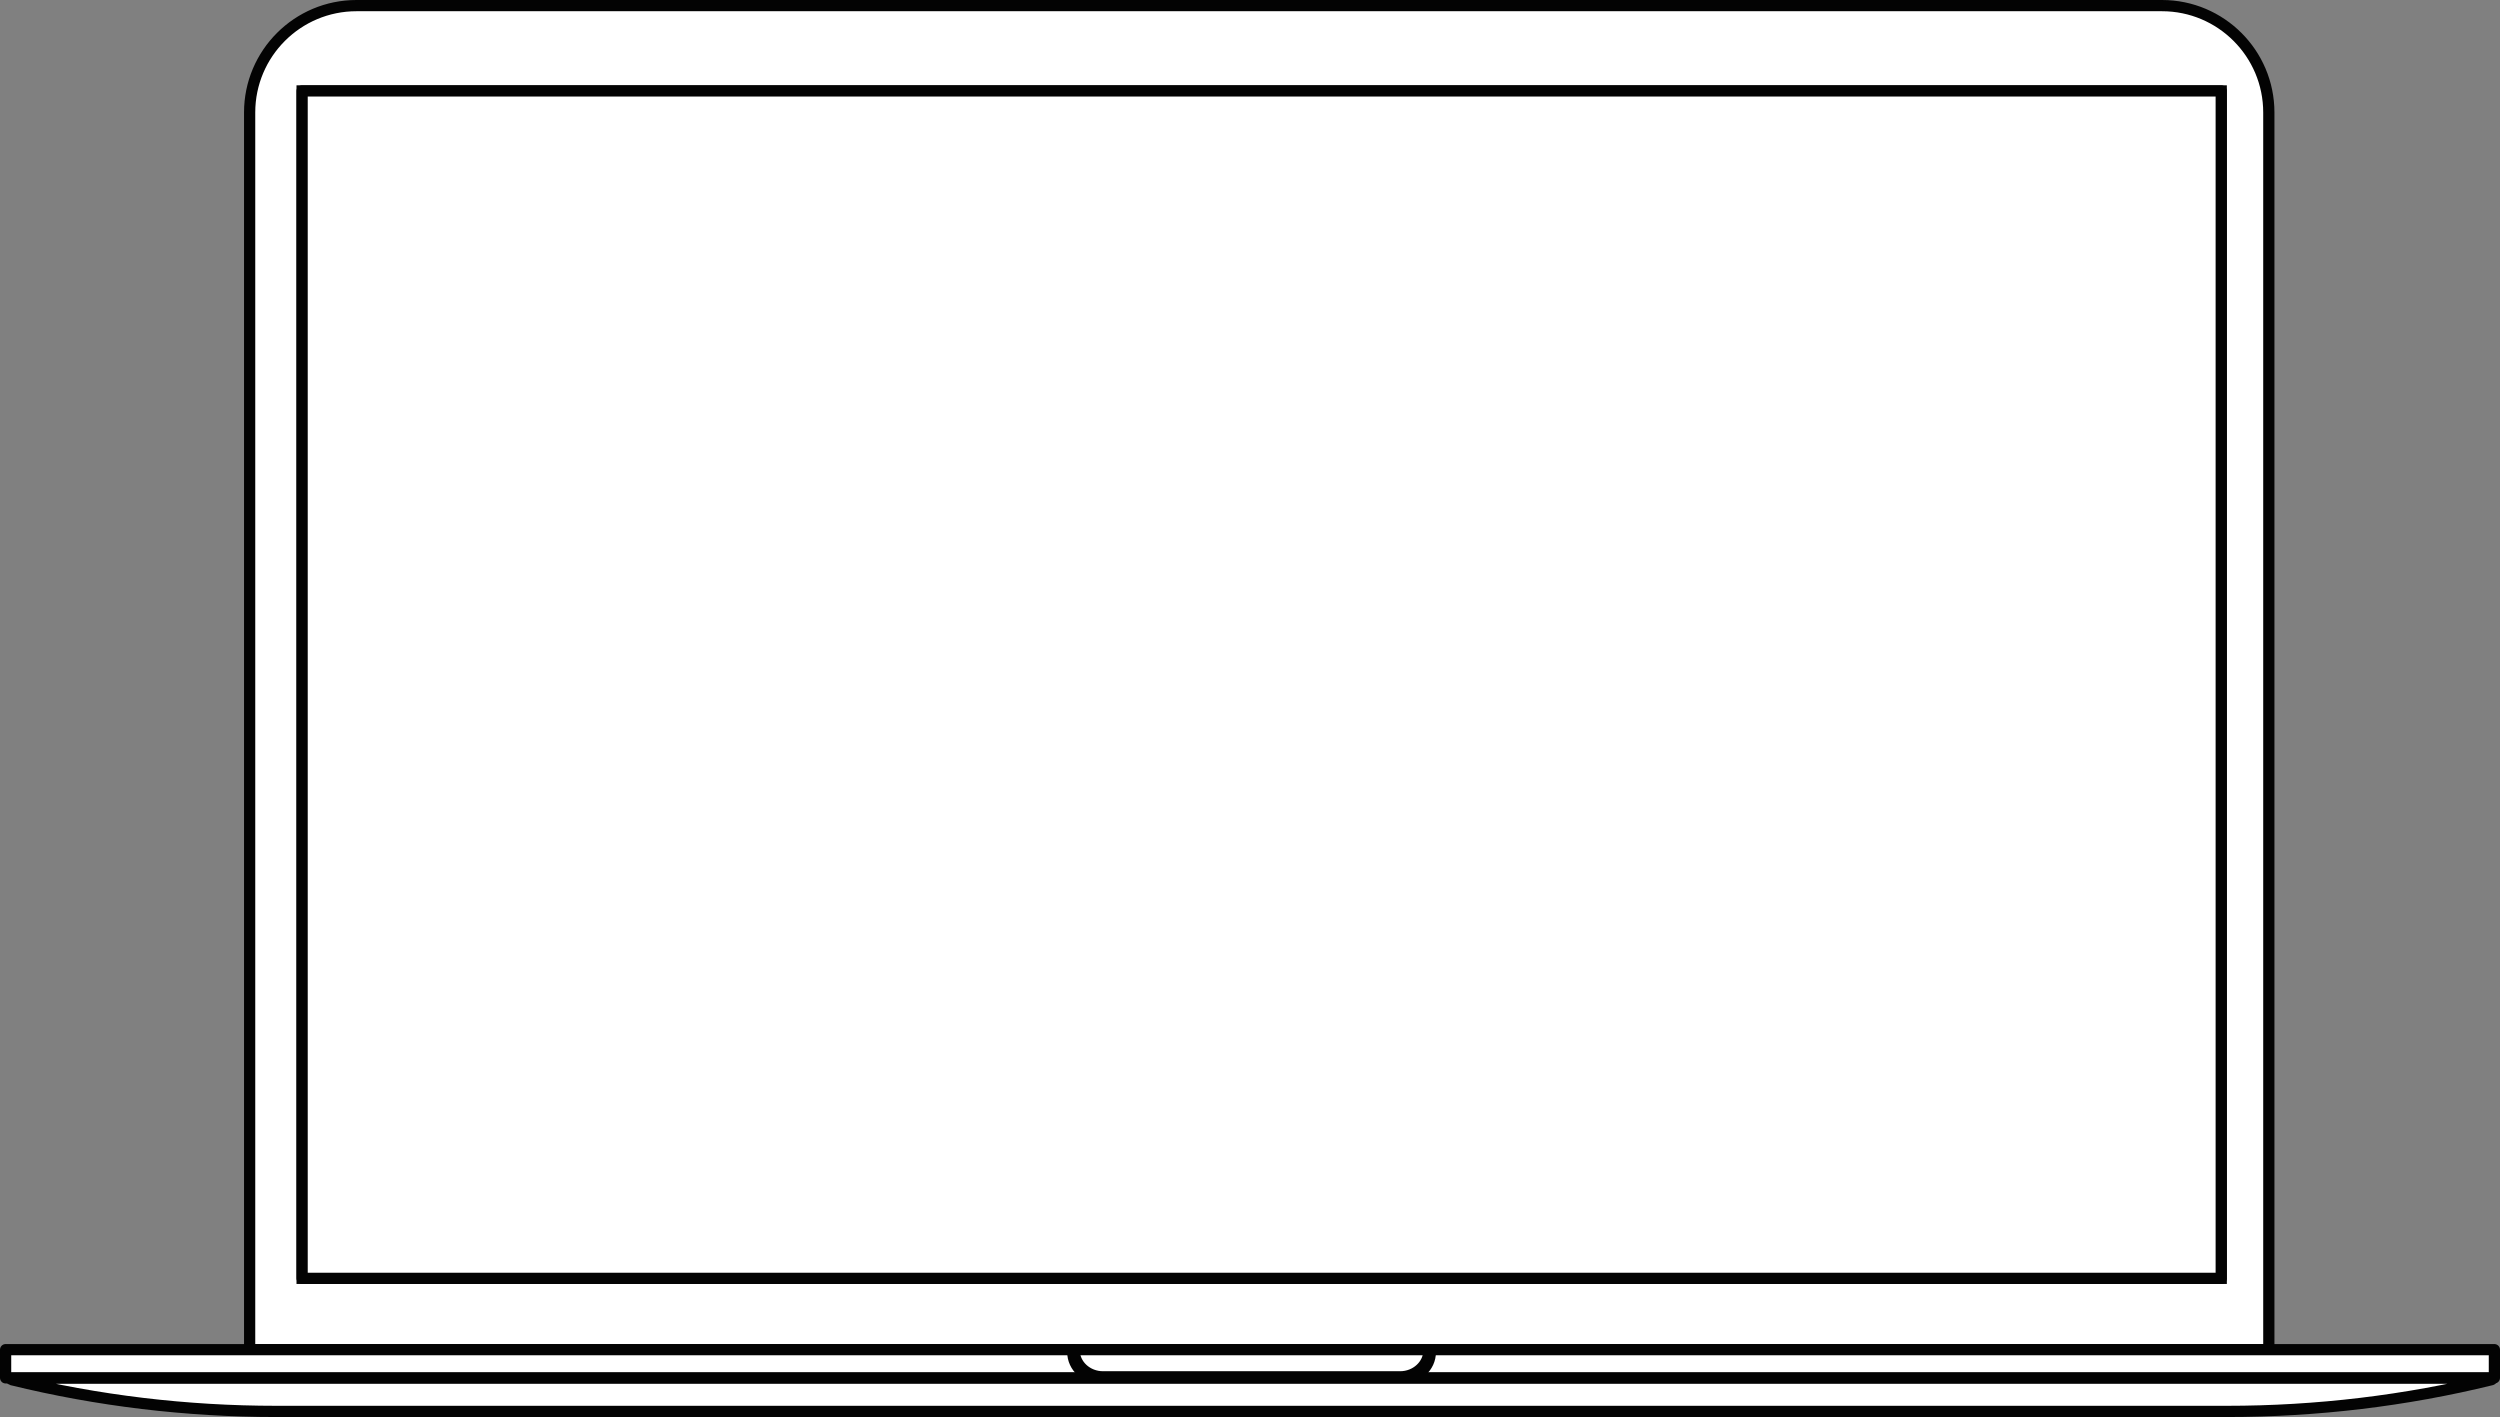
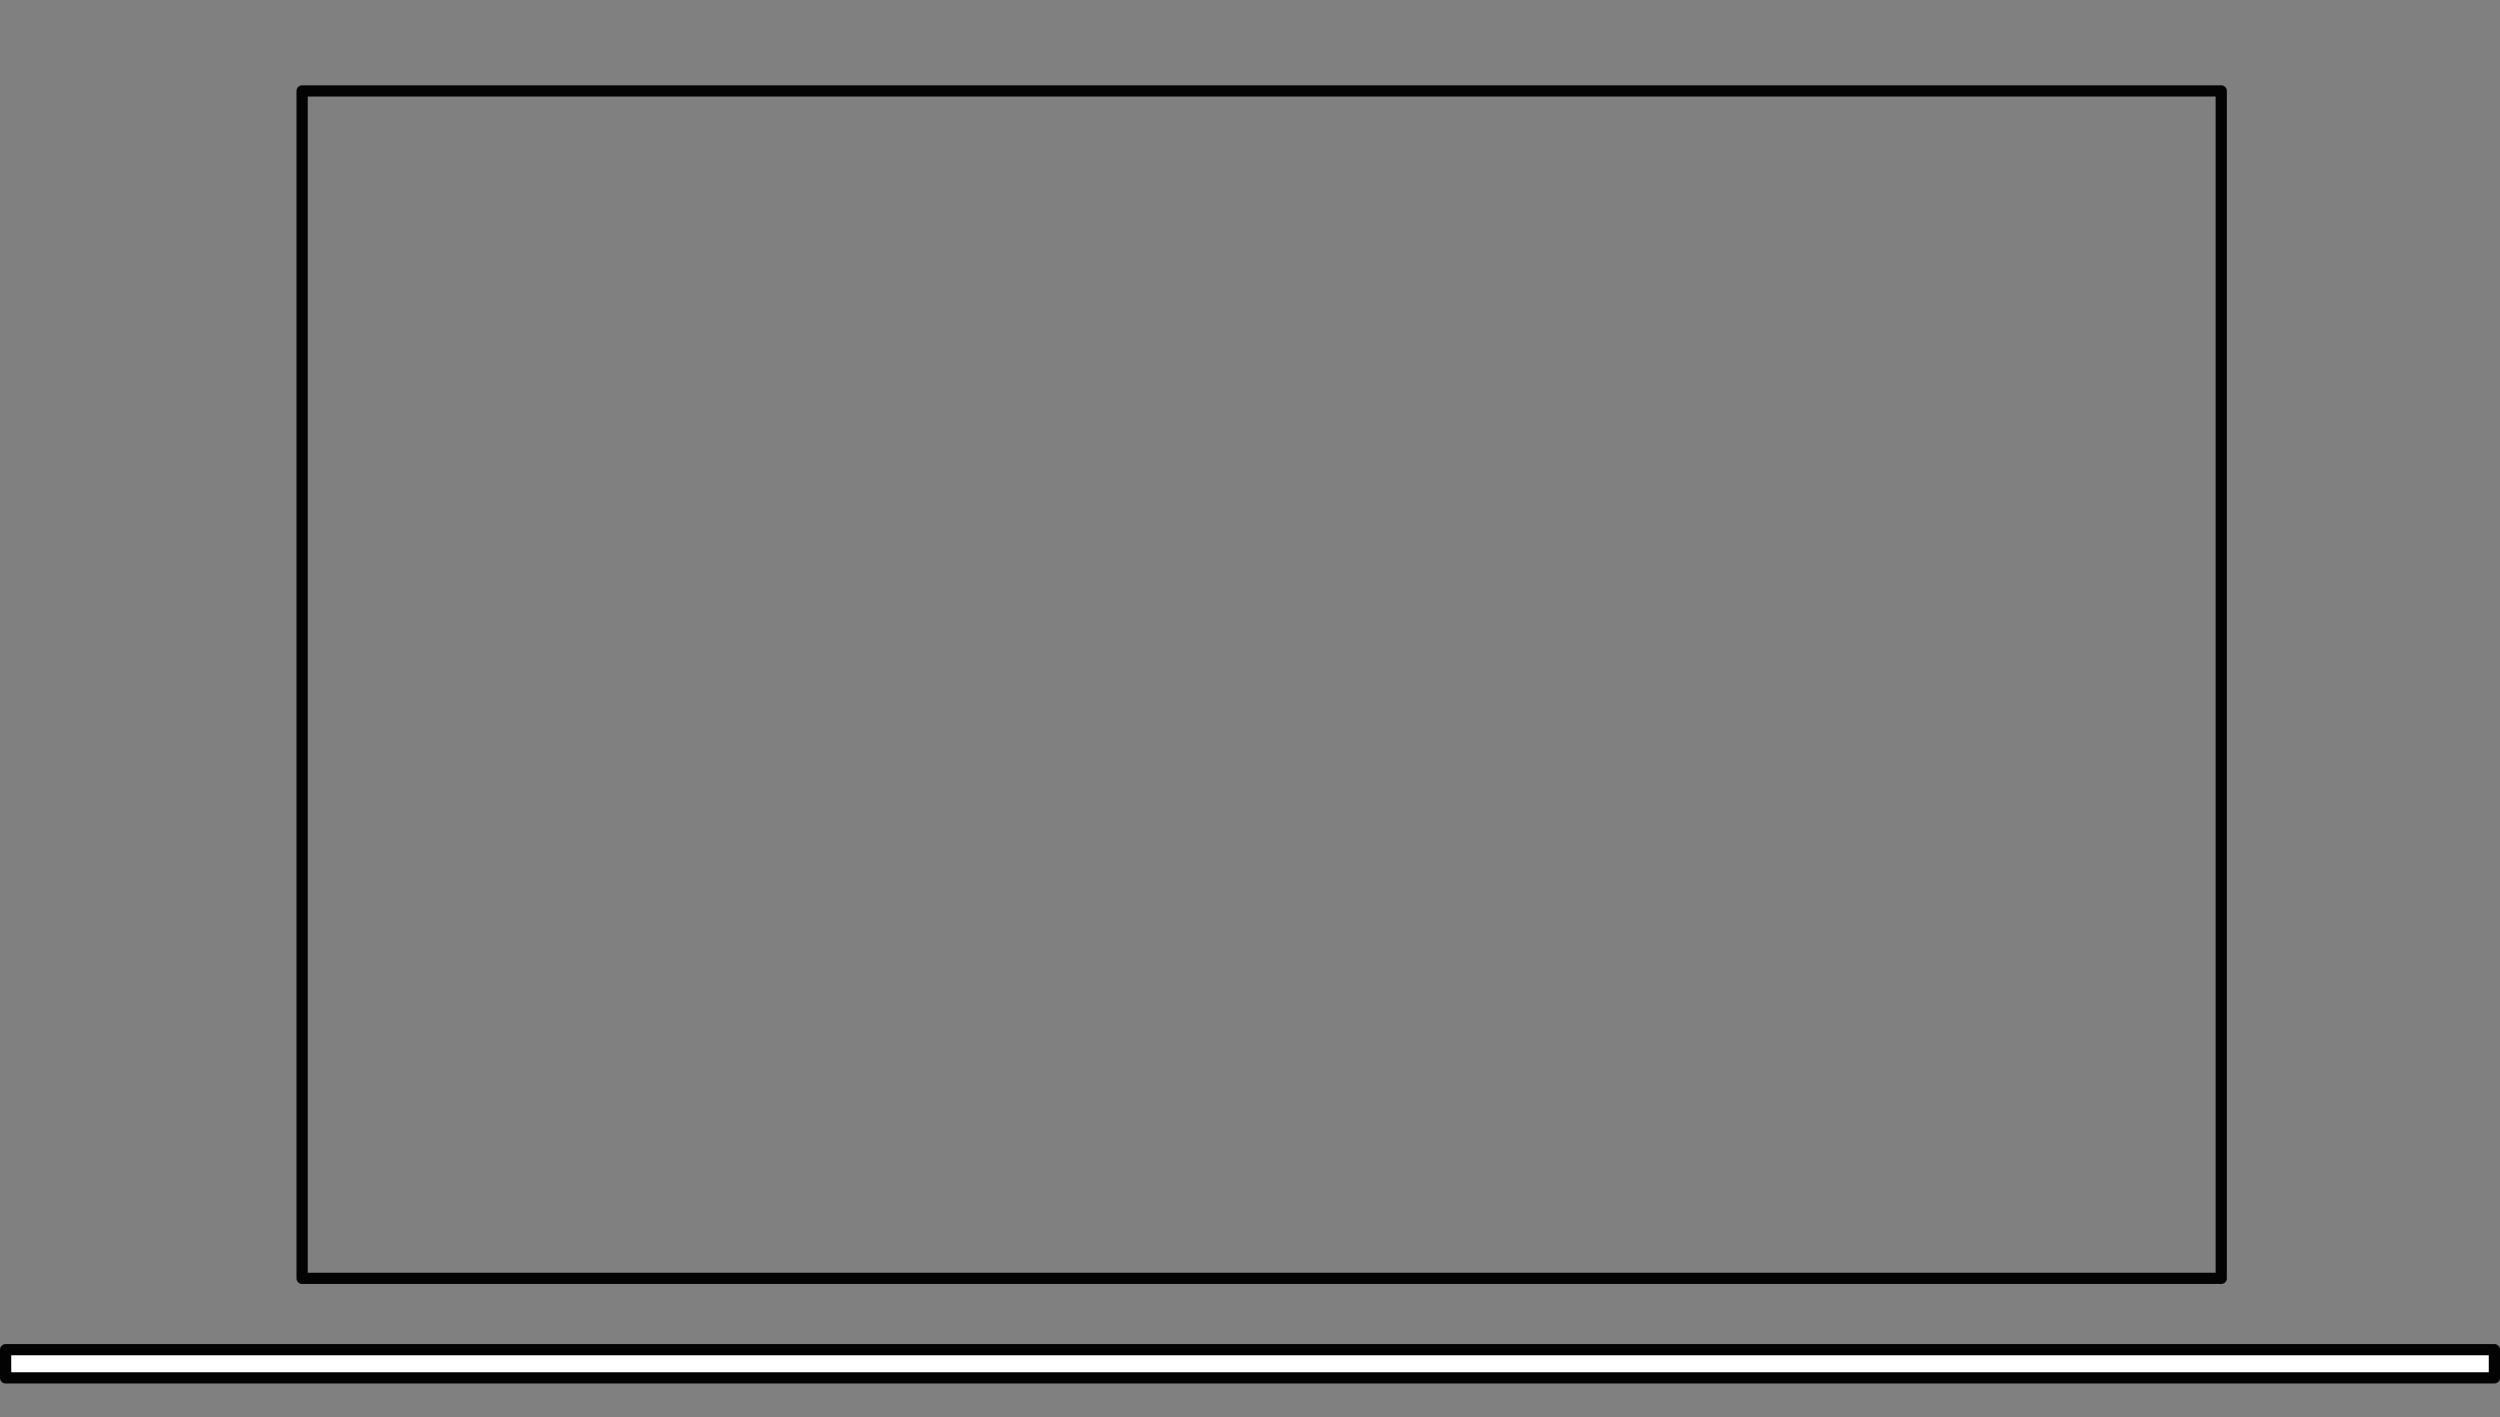
<svg xmlns="http://www.w3.org/2000/svg" id="Layer_2" data-name="Layer 2" viewBox="0 0 445.44 252.48">
  <rect x="0" y="0" width="445.44" height="252.48" fill="#808080" stroke="none" />
  <defs>
    <style>
      .cls-1, .cls-2, .cls-3 {
        fill: #fff;
      }

      .cls-2 {
        stroke-miterlimit: 10;
      }

      .cls-2, .cls-3, .cls-4 {
        stroke: #030303;
        stroke-width: 2px;
      }

      .cls-3 {
        stroke-linecap: round;
      }

      .cls-3, .cls-4 {
        stroke-linejoin: round;
      }

      .cls-4 {
        fill: none;
      }
    </style>
  </defs>
  <g id="Graphic_Elements" data-name="Graphic Elements">
    <g>
      <g>
-         <path class="cls-3" d="m63.51,1h321.7c10.51,0,19.04,8.53,19.04,19.04v220.45H44.48V20.04c0-10.51,8.53-19.04,19.04-19.04Z" />
        <g>
          <rect class="cls-3" x="1" y="240.48" width="443.44" height="5.02" />
-           <path class="cls-3" d="m254.6,240.58c0,1.31-.57,2.49-1.51,3.35-.93.86-2.21,1.39-3.64,1.39h-52.91c-2.84,0-5.14-2.12-5.14-4.74h-.25v.35c0,2.62,2.31,4.74,5.15,4.74h53.4c2.84,0,5.15-2.12,5.15-4.74v-.35h-.25Z" />
-           <path class="cls-3" d="m2.13,245.56c-.16,0-.19.23-.03.27,15.28,3.75,31.16,5.65,47.13,5.65h347.56c15.97,0,31.85-1.9,47.13-5.65.16-.04.13-.27-.03-.27H2.13Z" />
-           <rect class="cls-2" x="53.83" y="16.2" width="341.94" height="211.57" />
        </g>
      </g>
      <g>
-         <rect class="cls-1" x="53.83" y="16.2" width="341.94" height="211.57" />
        <rect class="cls-4" x="53.83" y="16.2" width="341.94" height="211.57" />
      </g>
    </g>
  </g>
</svg>